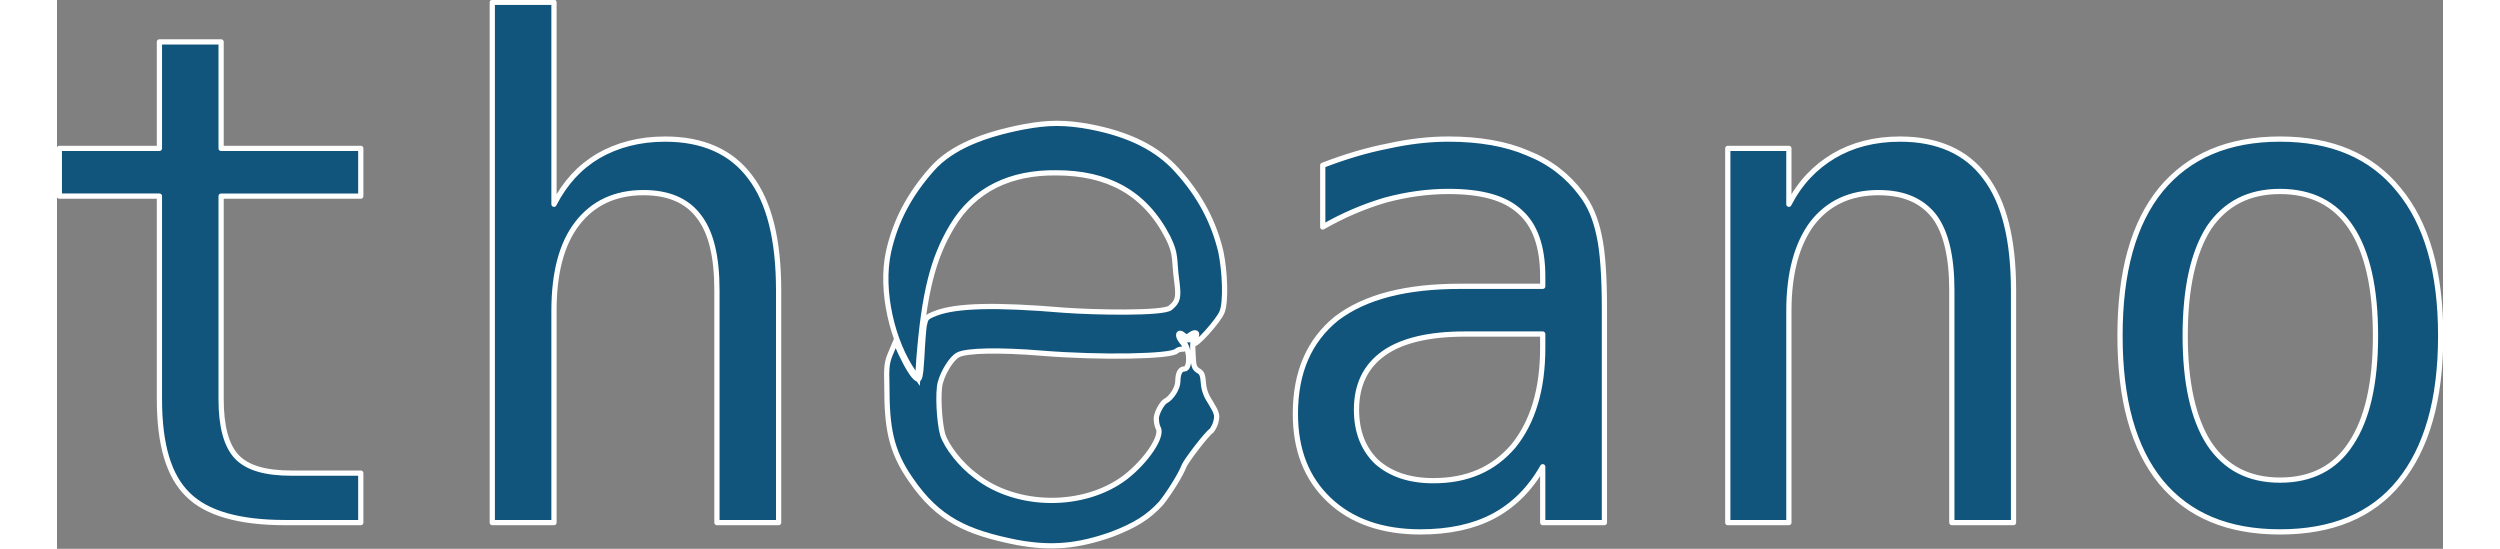
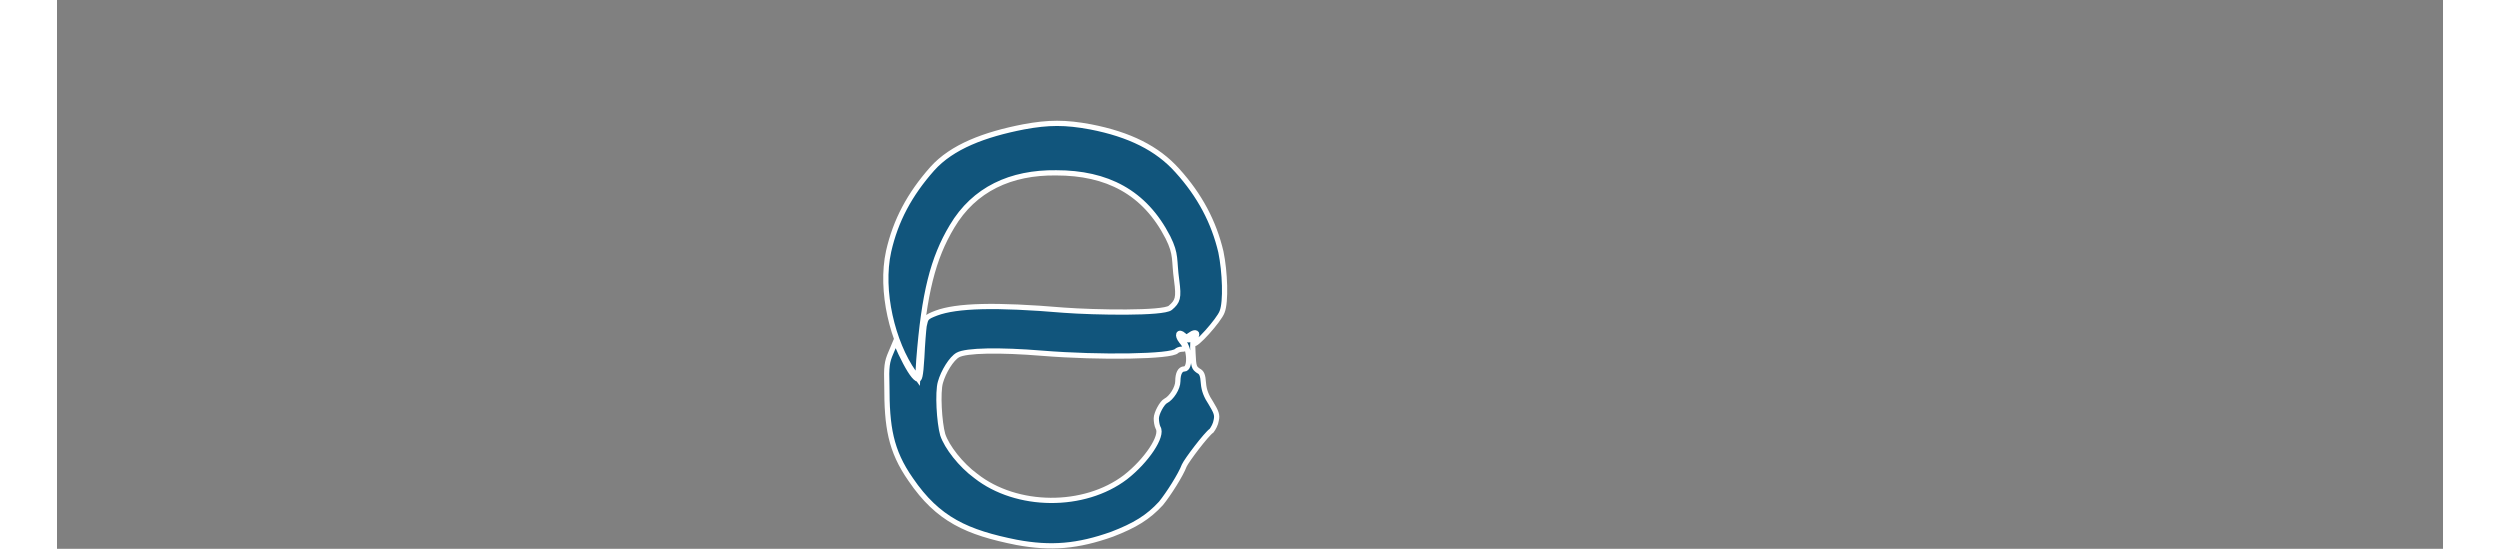
<svg xmlns="http://www.w3.org/2000/svg" xml:space="preserve" width="41px" height="9px" version="1.1" style="shape-rendering:geometricPrecision; text-rendering:geometricPrecision; image-rendering:optimizeQuality; fill-rule:evenodd; clip-rule:evenodd" viewBox="0 0 41 9.43">
  <rect x="0" y="0" width="41" height="9.43" fill="#808080" stroke="none" />
  <defs>
    <style type="text/css">
   
    .str1 {stroke:white;stroke-width:0.09;stroke-miterlimit:22.926}
    .str0 {stroke:white;stroke-width:0.09;stroke-linejoin:round;stroke-miterlimit:22.926}
    .fil0 {fill:#11557C;fill-rule:nonzero}
   
  </style>
  </defs>
  <g id="Layer_x0020_1">
-     <path class="fil0 str0" d="M2.82 0.72l0 1.83 2.4 0 0 0.82 -2.4 0 0 3.49c0,0.47 0.09,0.8 0.27,0.99 0.18,0.19 0.49,0.28 0.94,0.28l1.19 0 0 0.85 -1.3 0c-0.79,0 -1.35,-0.16 -1.67,-0.48 -0.33,-0.32 -0.49,-0.86 -0.49,-1.64l0 -3.49 -1.72 0 0 -0.82 1.72 0 0 -1.83 1.06 0zm9.58 4.27l0 3.99 -1.06 0 0 -3.99c0,-0.58 -0.1,-1 -0.31,-1.27 -0.2,-0.27 -0.52,-0.41 -0.95,-0.41 -0.49,0 -0.87,0.18 -1.14,0.53 -0.27,0.35 -0.4,0.85 -0.4,1.5l0 3.64 -1.06 0 0 -8.94 1.06 0 0 3.47c0.19,-0.37 0.44,-0.64 0.76,-0.83 0.33,-0.19 0.71,-0.29 1.15,-0.29 0.65,0 1.14,0.22 1.46,0.65 0.33,0.43 0.49,1.08 0.49,1.95l0 0zm12.14 0.75l-0.35 0c-0.61,0 -1.08,0.11 -1.39,0.33 -0.31,0.22 -0.47,0.54 -0.47,0.97 0,0.38 0.12,0.68 0.35,0.9 0.24,0.21 0.56,0.32 0.97,0.32 0.59,0 1.04,-0.2 1.38,-0.6 0.33,-0.41 0.5,-0.97 0.5,-1.68l0 -0.24 -0.99 0zm2.05 -0.43l0 3.67 -1.06 0 0 -0.96c-0.22,0.39 -0.51,0.67 -0.85,0.85 -0.34,0.18 -0.76,0.27 -1.25,0.27 -0.65,0 -1.18,-0.18 -1.57,-0.55 -0.39,-0.37 -0.58,-0.86 -0.58,-1.48 0,-0.72 0.24,-1.26 0.71,-1.64 0.49,-0.37 1.19,-0.55 2.12,-0.55l1.42 0 0 -0.17c0,-0.51 -0.13,-0.88 -0.39,-1.11 -0.26,-0.24 -0.66,-0.35 -1.23,-0.35 -0.36,0 -0.72,0.05 -1.09,0.15 -0.37,0.11 -0.72,0.26 -1.07,0.46l0 -1.06c0.39,-0.15 0.76,-0.26 1.12,-0.33 0.36,-0.08 0.71,-0.12 1.04,-0.12 0.53,0 0.99,0.08 1.36,0.24 0.38,0.15 0.69,0.39 0.92,0.7 0.15,0.19 0.25,0.43 0.31,0.72 0.06,0.27 0.09,0.7 0.09,1.26l0 0zm7.03 -0.32l0 3.99 -1.06 0 0 -3.99c0,-0.58 -0.1,-1 -0.3,-1.27 -0.21,-0.27 -0.52,-0.41 -0.96,-0.41 -0.49,0 -0.87,0.18 -1.14,0.53 -0.26,0.35 -0.4,0.85 -0.4,1.5l0 3.64 -1.05 0 0 -6.43 1.05 0 0 0.96c0.19,-0.37 0.45,-0.64 0.77,-0.83 0.32,-0.19 0.7,-0.29 1.14,-0.29 0.65,0 1.14,0.22 1.46,0.65 0.33,0.43 0.49,1.08 0.49,1.95zm4.58 -1.7c-0.54,0 -0.94,0.21 -1.22,0.62 -0.27,0.42 -0.41,1.04 -0.41,1.86 0,0.81 0.14,1.43 0.41,1.85 0.28,0.42 0.68,0.63 1.22,0.63 0.54,0 0.95,-0.21 1.22,-0.63 0.28,-0.42 0.42,-1.04 0.42,-1.85 0,-0.82 -0.14,-1.44 -0.42,-1.86 -0.27,-0.41 -0.68,-0.62 -1.22,-0.62zm0 -0.9c0.89,0 1.57,0.29 2.04,0.87 0.48,0.58 0.72,1.41 0.72,2.51 0,1.1 -0.24,1.93 -0.71,2.51 -0.47,0.58 -1.16,0.86 -2.05,0.86 -0.89,0 -1.57,-0.28 -2.05,-0.86 -0.47,-0.58 -0.7,-1.41 -0.7,-2.51 0,-1.1 0.23,-1.93 0.7,-2.51 0.48,-0.58 1.16,-0.87 2.05,-0.87z" />
    <path class="fil0 str1" d="M16.49 9.32c-0.85,-0.17 -1.35,-0.39 -1.82,-1.08 -0.35,-0.5 -0.41,-0.91 -0.41,-1.61 -0.01,-0.33 0,-0.41 0.07,-0.57l0.08 -0.19 0.09 0.2c0.11,0.23 0.21,0.4 0.28,0.44 0.04,0.03 0.06,-0.03 0.08,-0.37 0.01,-0.22 0.03,-0.47 0.04,-0.54 0.03,-0.14 0.03,-0.15 0.21,-0.22 0.35,-0.13 1.01,-0.15 2.19,-0.05 0.54,0.04 1.71,0.06 1.83,-0.04 0.13,-0.11 0.15,-0.17 0.11,-0.47 -0.05,-0.36 0,-0.44 -0.15,-0.74 -0.4,-0.78 -1.05,-1.11 -1.92,-1.11 -0.78,-0.01 -1.41,0.28 -1.79,0.92 -0.33,0.55 -0.48,1.15 -0.57,2.29l-0.02 0.32 -0.07 -0.1c-0.36,-0.51 -0.58,-1.4 -0.43,-2.08 0.12,-0.53 0.36,-0.98 0.75,-1.42 0.34,-0.38 0.9,-0.59 1.57,-0.72 0.43,-0.08 0.72,-0.08 1.15,0 0.67,0.13 1.15,0.37 1.49,0.75 0.39,0.43 0.63,0.89 0.75,1.4 0.07,0.34 0.09,0.86 0.02,1.03 -0.05,0.14 -0.47,0.61 -0.49,0.54 0,-0.02 0.01,-0.07 0.03,-0.1 0.06,-0.08 0,-0.11 -0.08,-0.05 -0.07,0.05 -0.08,0.05 -0.12,0.01 -0.09,-0.08 -0.12,0 -0.04,0.1 0.09,0.11 0.09,0.14 0.01,0.14 -0.04,0 -0.08,0.02 -0.09,0.03 -0.08,0.1 -1.32,0.12 -2.31,0.04 -0.73,-0.06 -1.31,-0.05 -1.45,0.03 -0.11,0.06 -0.25,0.29 -0.3,0.47 -0.05,0.17 -0.02,0.69 0.04,0.9 0.07,0.21 0.31,0.52 0.57,0.71 0.7,0.55 1.86,0.56 2.57,0.02 0.36,-0.28 0.65,-0.71 0.56,-0.85 -0.02,-0.04 -0.03,-0.11 -0.03,-0.16 0,-0.09 0.1,-0.27 0.16,-0.3 0.1,-0.05 0.21,-0.22 0.21,-0.34 0,-0.13 0.04,-0.21 0.11,-0.21 0.11,0 0.1,-0.34 -0.02,-0.48 -0.08,-0.11 -0.08,-0.13 0.02,-0.06 0.07,0.05 0.09,0.05 0.09,0.02 0,-0.02 0.02,-0.06 0.05,-0.07 0.06,-0.04 0.06,-0.03 0.03,0.01 -0.02,0.03 -0.03,0.17 -0.02,0.31 0.01,0.23 0.02,0.25 0.09,0.3 0.06,0.03 0.08,0.07 0.09,0.22 0.01,0.12 0.05,0.22 0.13,0.34 0.09,0.15 0.11,0.2 0.09,0.29 -0.01,0.07 -0.05,0.14 -0.08,0.18 -0.09,0.06 -0.43,0.51 -0.47,0.6 -0.06,0.16 -0.27,0.49 -0.4,0.65 -0.22,0.24 -0.45,0.38 -0.84,0.53 -0.59,0.21 -1.05,0.25 -1.64,0.14l0 0z" />
  </g>
</svg>